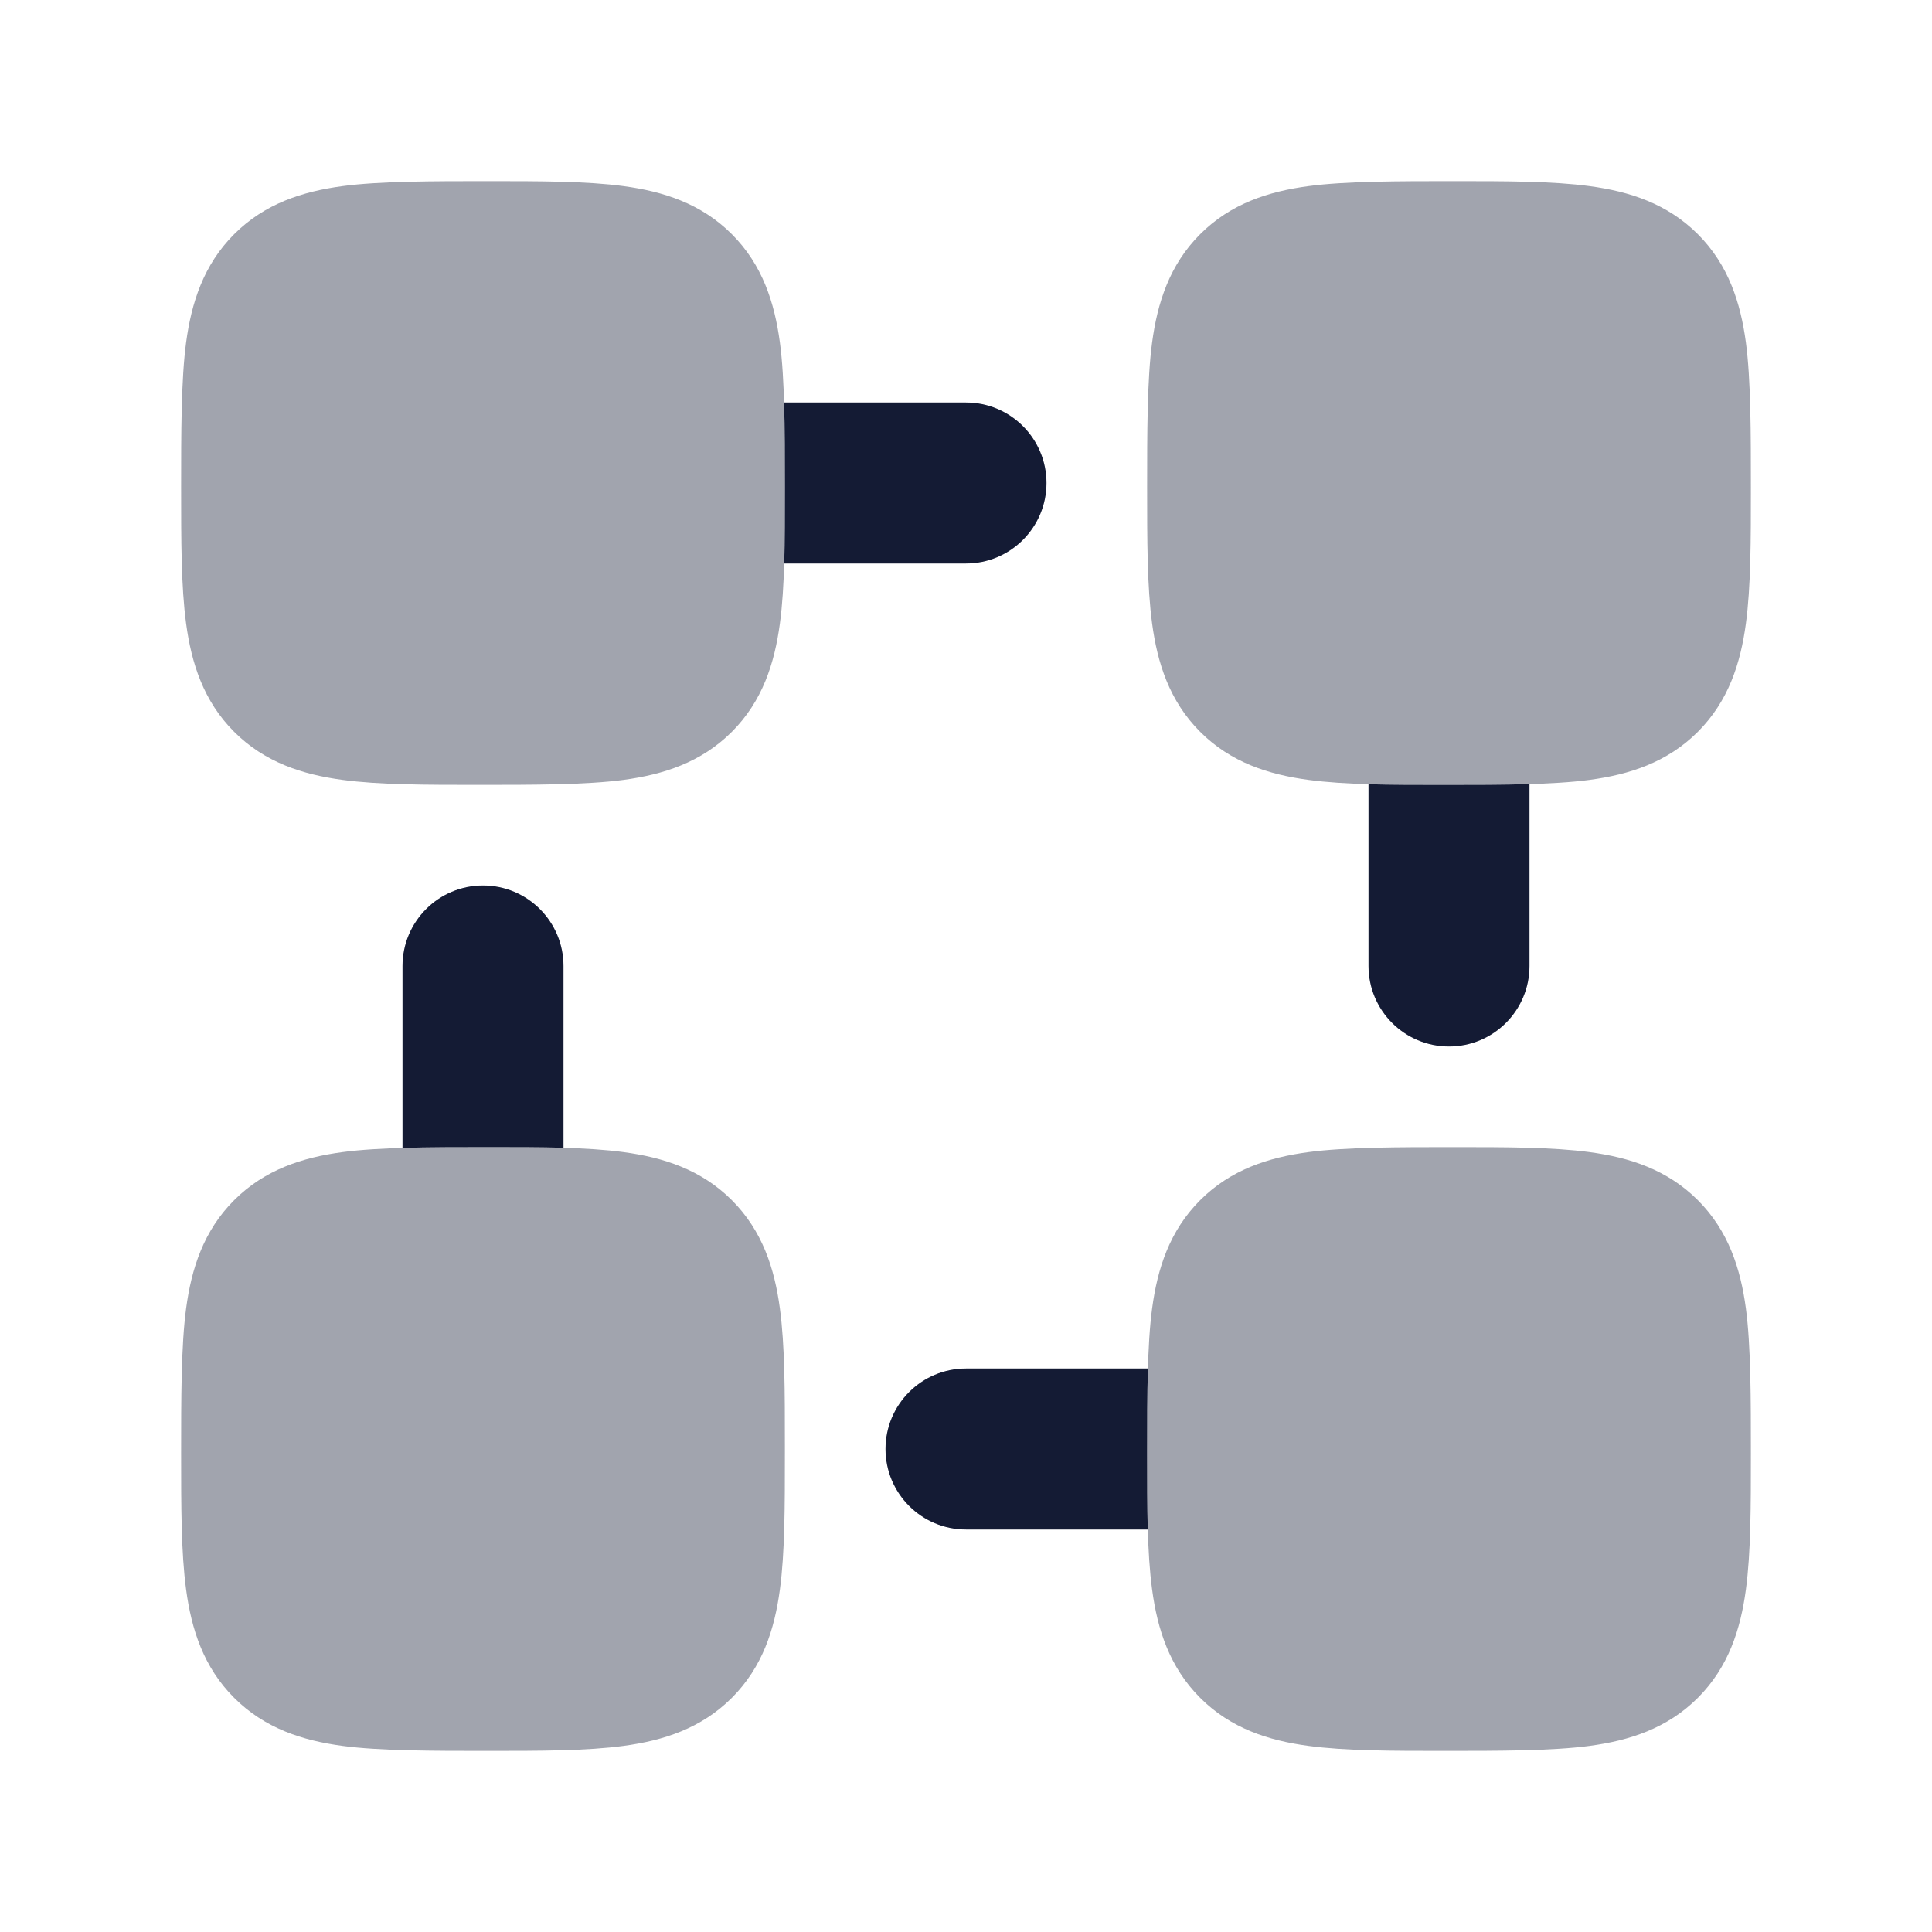
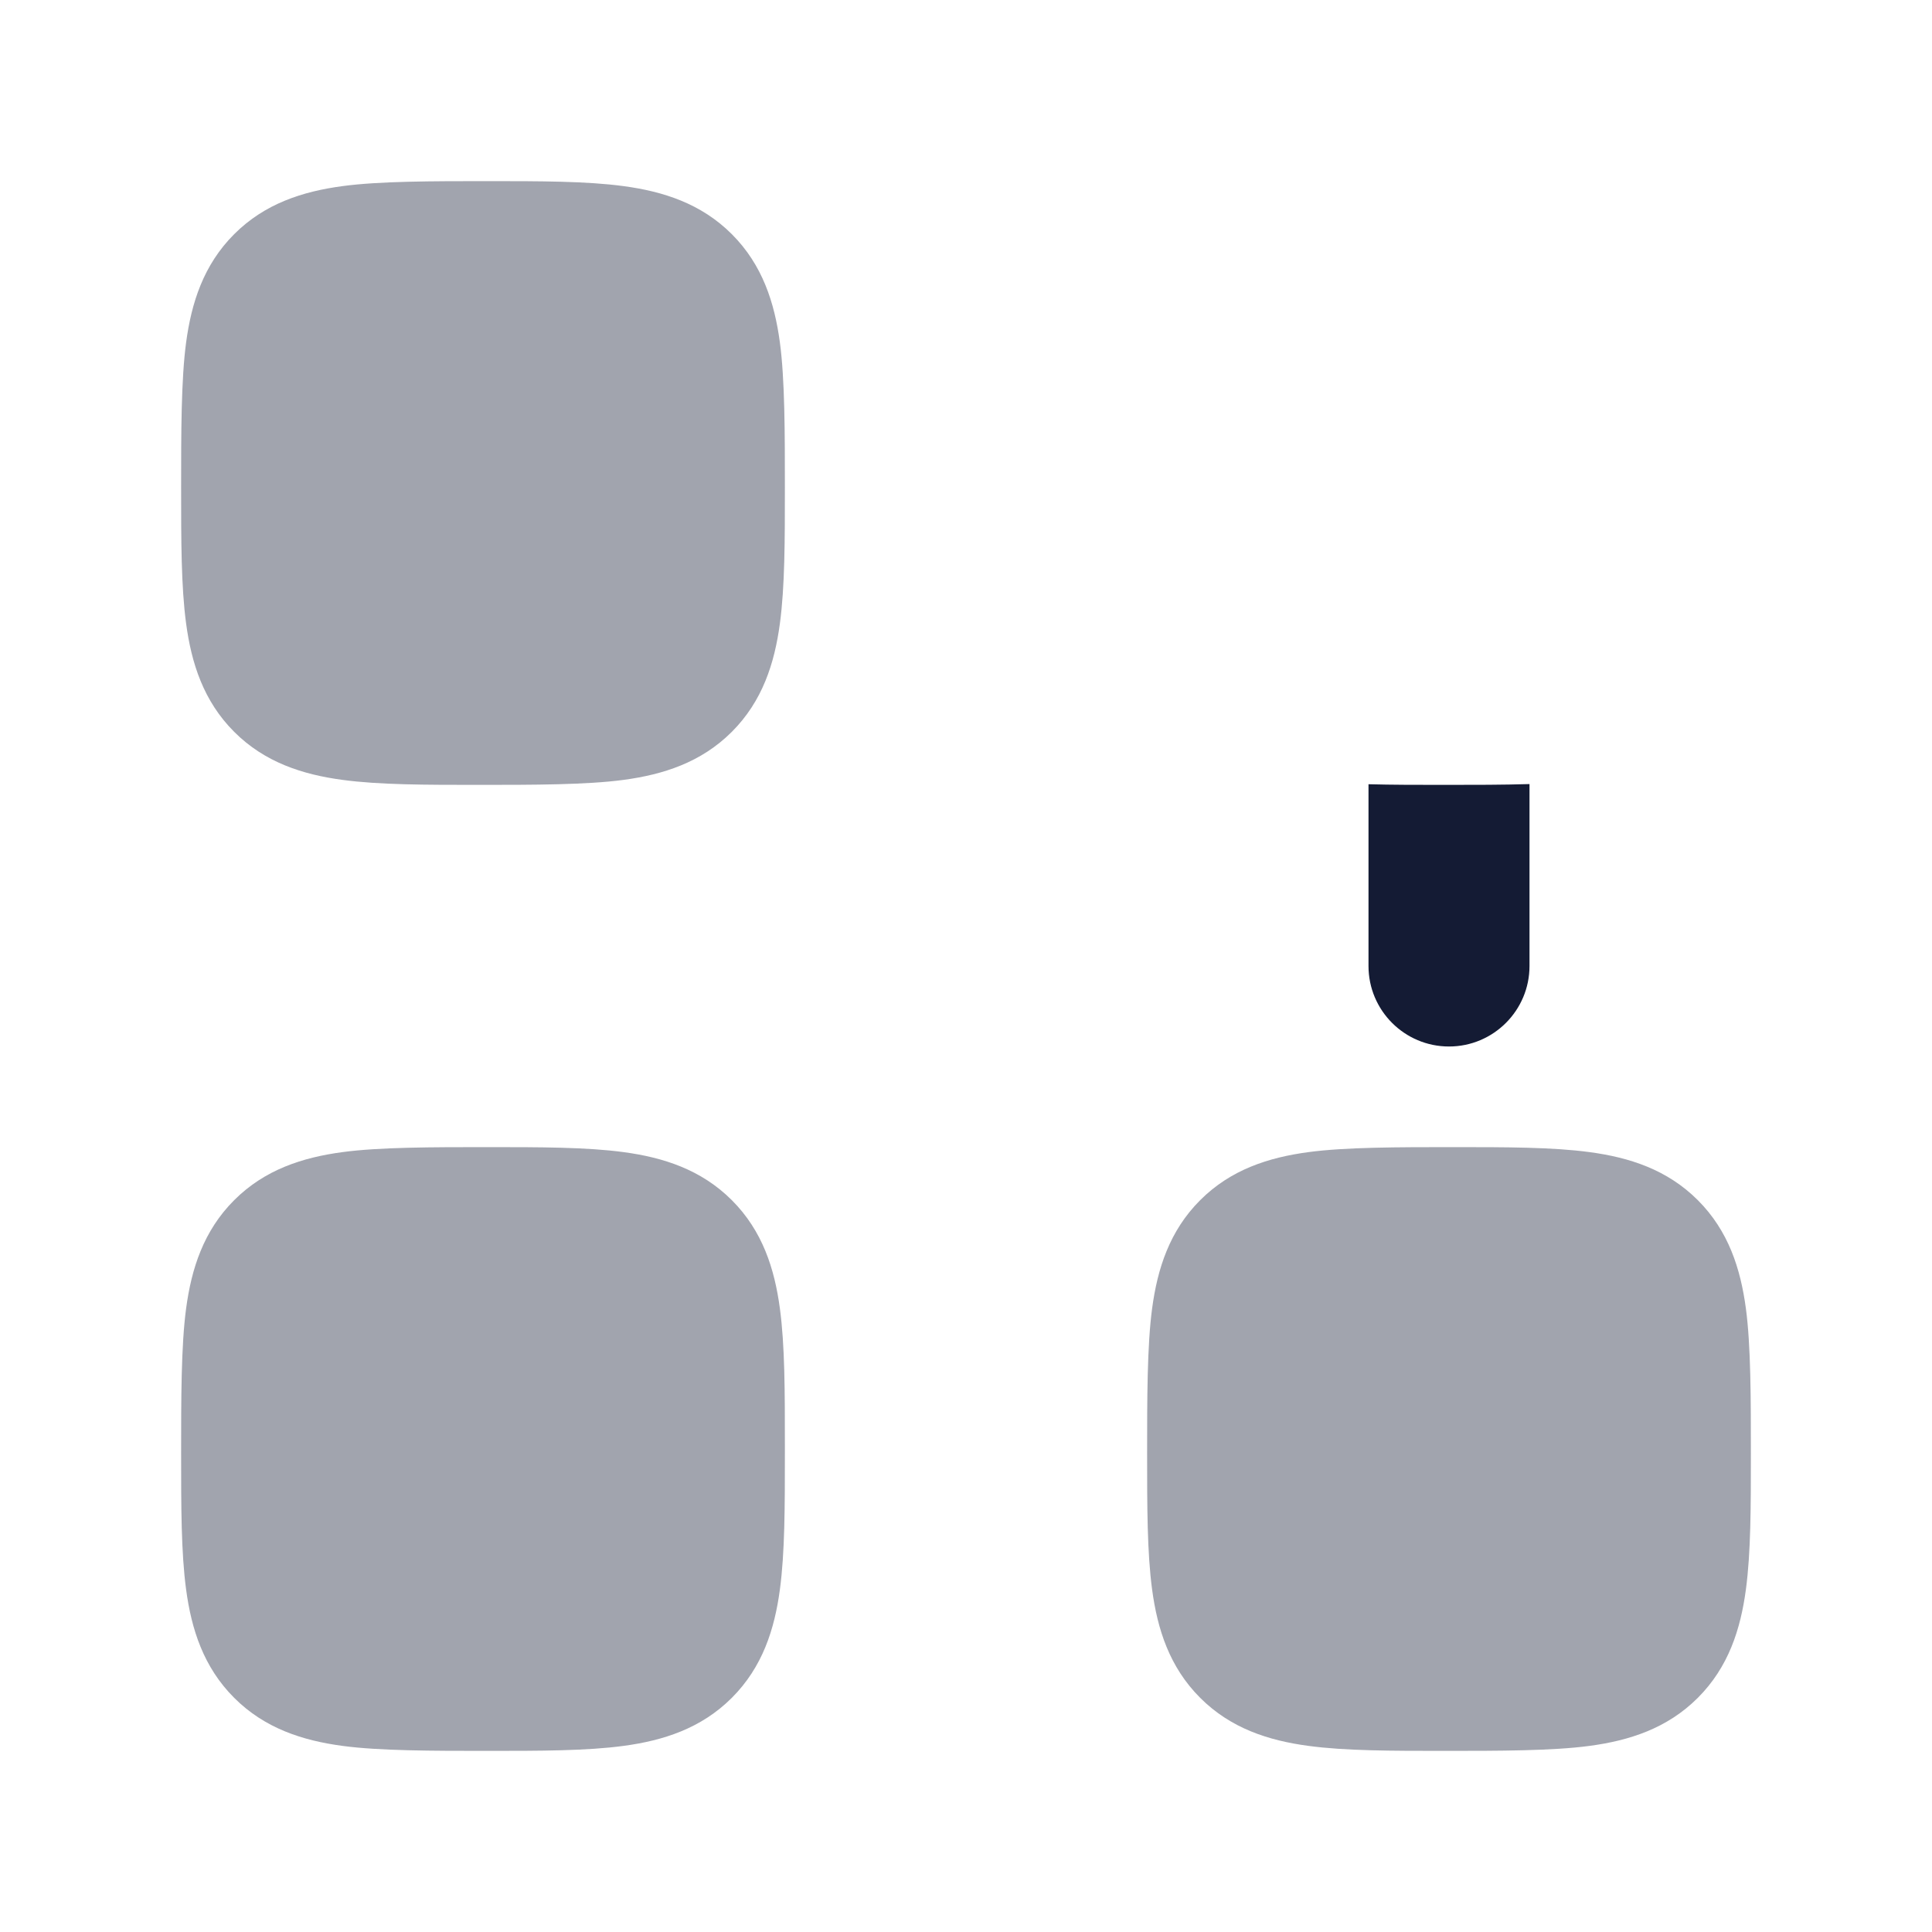
<svg xmlns="http://www.w3.org/2000/svg" width="24" height="24" viewBox="0 0 24 24" fill="none">
  <g opacity="0.4">
    <path d="M6.049 2.25C6.714 2.25 7.287 2.25 7.746 2.312C8.237 2.378 8.709 2.527 9.091 2.909C9.473 3.291 9.622 3.763 9.688 4.254C9.75 4.713 9.75 5.385 9.75 6.049C9.75 6.714 9.75 7.287 9.688 7.746C9.622 8.237 9.473 8.709 9.091 9.091C8.709 9.473 8.237 9.622 7.746 9.688C7.287 9.75 6.615 9.75 5.951 9.75C5.286 9.75 4.713 9.75 4.254 9.688C3.763 9.622 3.291 9.473 2.909 9.091C2.527 8.709 2.378 8.237 2.312 7.746C2.25 7.287 2.25 6.714 2.25 6.049C2.25 5.385 2.25 4.713 2.312 4.254C2.378 3.763 2.527 3.291 2.909 2.909C3.291 2.527 3.763 2.378 4.254 2.312C4.713 2.25 5.385 2.25 6.049 2.25Z" fill="#141B34" />
-     <path d="M18.049 2.25C18.714 2.25 19.287 2.25 19.746 2.312C20.238 2.378 20.709 2.527 21.091 2.909C21.473 3.291 21.622 3.763 21.688 4.254C21.75 4.713 21.75 5.385 21.75 6.049C21.75 6.714 21.75 7.287 21.688 7.746C21.622 8.237 21.473 8.709 21.091 9.091C20.709 9.473 20.238 9.622 19.746 9.688C19.287 9.75 18.616 9.75 17.951 9.75C17.286 9.75 16.713 9.75 16.254 9.688C15.762 9.622 15.291 9.473 14.909 9.091C14.527 8.709 14.378 8.237 14.312 7.746C14.25 7.287 14.25 6.714 14.25 6.049C14.25 5.385 14.25 4.713 14.312 4.254C14.378 3.763 14.527 3.291 14.909 2.909C15.291 2.527 15.762 2.378 16.254 2.312C16.713 2.25 17.385 2.25 18.049 2.25Z" fill="#141B34" />
    <path d="M18.049 14.25C18.714 14.25 19.287 14.25 19.746 14.312C20.238 14.378 20.709 14.527 21.091 14.909C21.473 15.291 21.622 15.762 21.688 16.254C21.75 16.713 21.75 17.384 21.75 18.049C21.75 18.714 21.75 19.287 21.688 19.746C21.622 20.238 21.473 20.709 21.091 21.091C20.709 21.473 20.238 21.622 19.746 21.688C19.287 21.75 18.616 21.75 17.951 21.75C17.286 21.75 16.713 21.75 16.254 21.688C15.762 21.622 15.291 21.473 14.909 21.091C14.527 20.709 14.378 20.238 14.312 19.746C14.25 19.287 14.25 18.714 14.25 18.049C14.25 17.384 14.25 16.713 14.312 16.254C14.378 15.762 14.527 15.291 14.909 14.909C15.291 14.527 15.762 14.378 16.254 14.312C16.713 14.25 17.385 14.25 18.049 14.25Z" fill="#141B34" />
    <path d="M6.049 14.25C6.714 14.25 7.287 14.25 7.746 14.312C8.237 14.378 8.709 14.527 9.091 14.909C9.473 15.291 9.622 15.762 9.688 16.254C9.75 16.713 9.75 17.286 9.75 17.951V18.049C9.75 18.714 9.75 19.287 9.688 19.746C9.622 20.238 9.473 20.709 9.091 21.091C8.709 21.473 8.237 21.622 7.746 21.688C7.287 21.75 6.714 21.75 6.049 21.75C5.385 21.75 4.713 21.75 4.254 21.688C3.763 21.622 3.291 21.473 2.909 21.091C2.527 20.709 2.378 20.238 2.312 19.746C2.25 19.287 2.25 18.714 2.25 18.049C2.25 17.384 2.25 16.713 2.312 16.254C2.378 15.762 2.527 15.291 2.909 14.909C3.291 14.527 3.763 14.378 4.254 14.312C4.713 14.25 5.385 14.25 6.049 14.25Z" fill="#141B34" />
  </g>
-   <path d="M9.742 7H12C12.552 7 13 6.552 13 6C13 5.448 12.552 5 12 5H9.74C9.75 5.329 9.75 5.69 9.75 6.049C9.75 6.392 9.75 6.71 9.742 7Z" fill="#141B34" />
  <path d="M17 9.742V12C17 12.552 17.448 13 18 13C18.552 13 19 12.552 19 12V9.74C18.671 9.75 18.31 9.75 17.951 9.75C17.608 9.75 17.291 9.75 17 9.742Z" fill="#141B34" />
-   <path d="M14.26 17C14.25 17.329 14.25 17.69 14.25 18.049C14.25 18.392 14.25 18.709 14.258 19H12C11.448 19 11 18.552 11 18C11 17.448 11.448 17 12 17H14.26Z" fill="#141B34" />
-   <path d="M7 14.258C6.71 14.25 6.392 14.25 6.049 14.25C5.69 14.25 5.329 14.25 5 14.26V12C5 11.448 5.448 11 6 11C6.552 11 7 11.448 7 12L7 14.258Z" fill="#141B34" />
</svg>